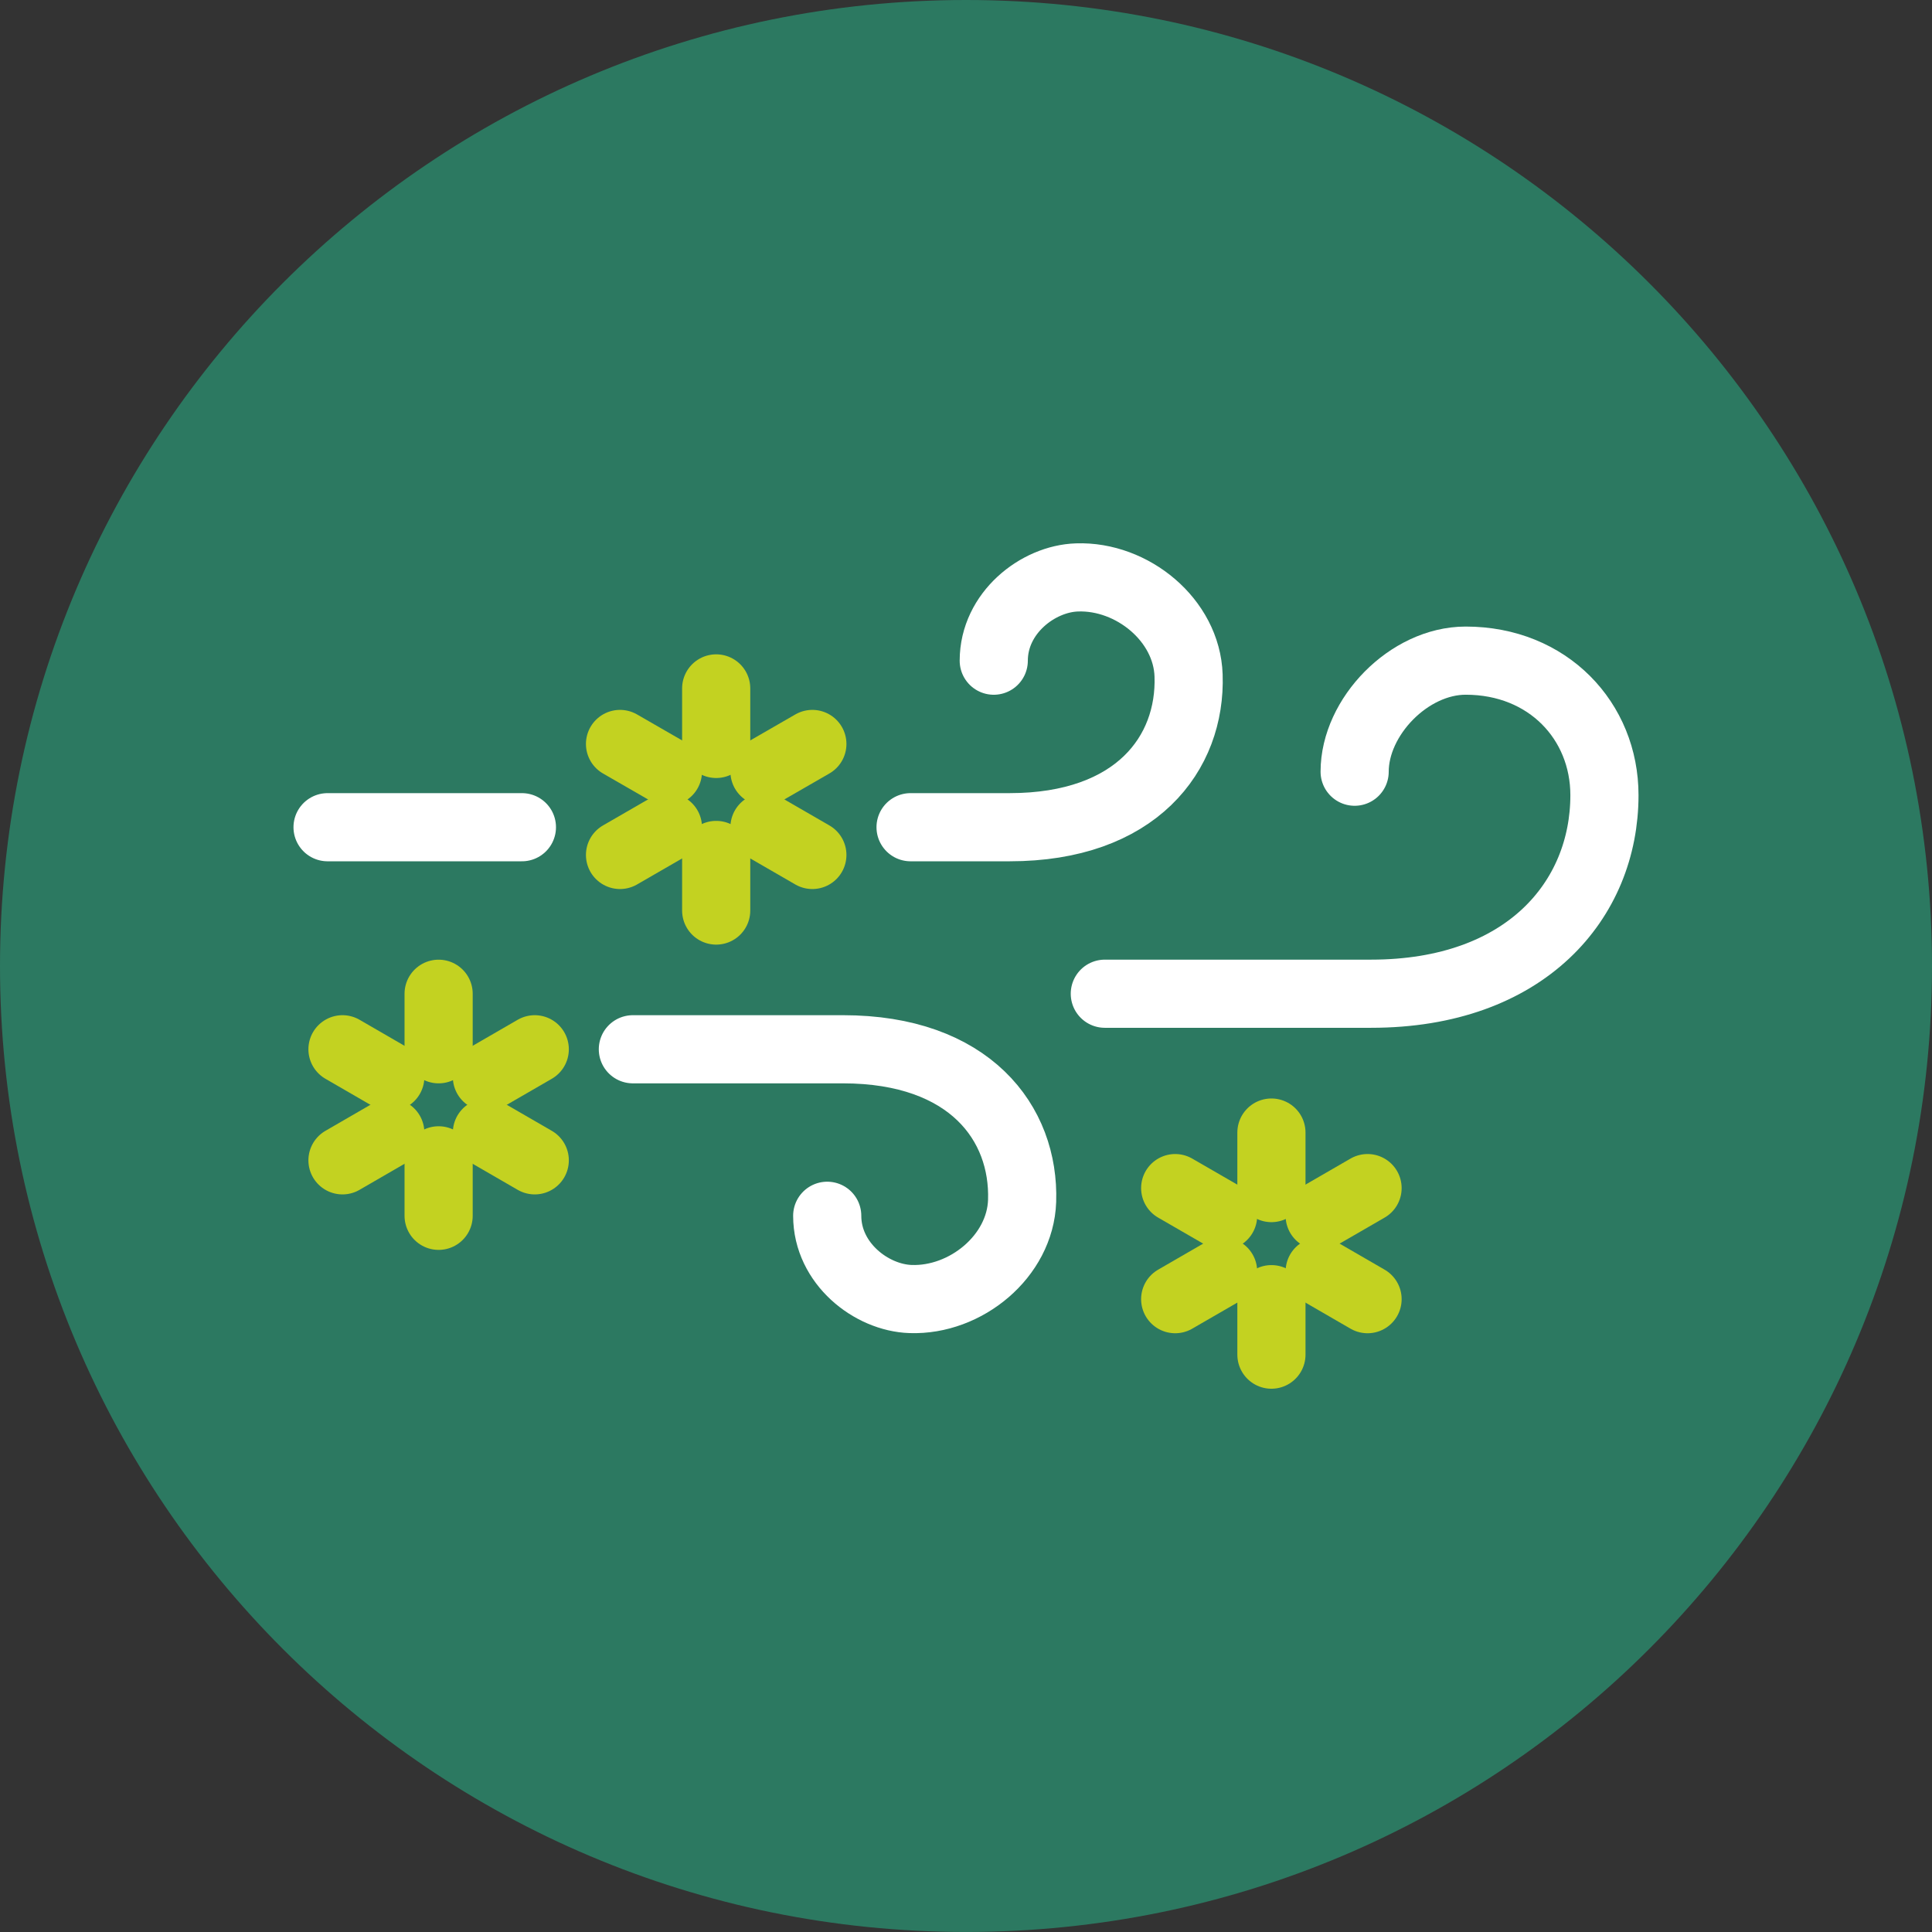
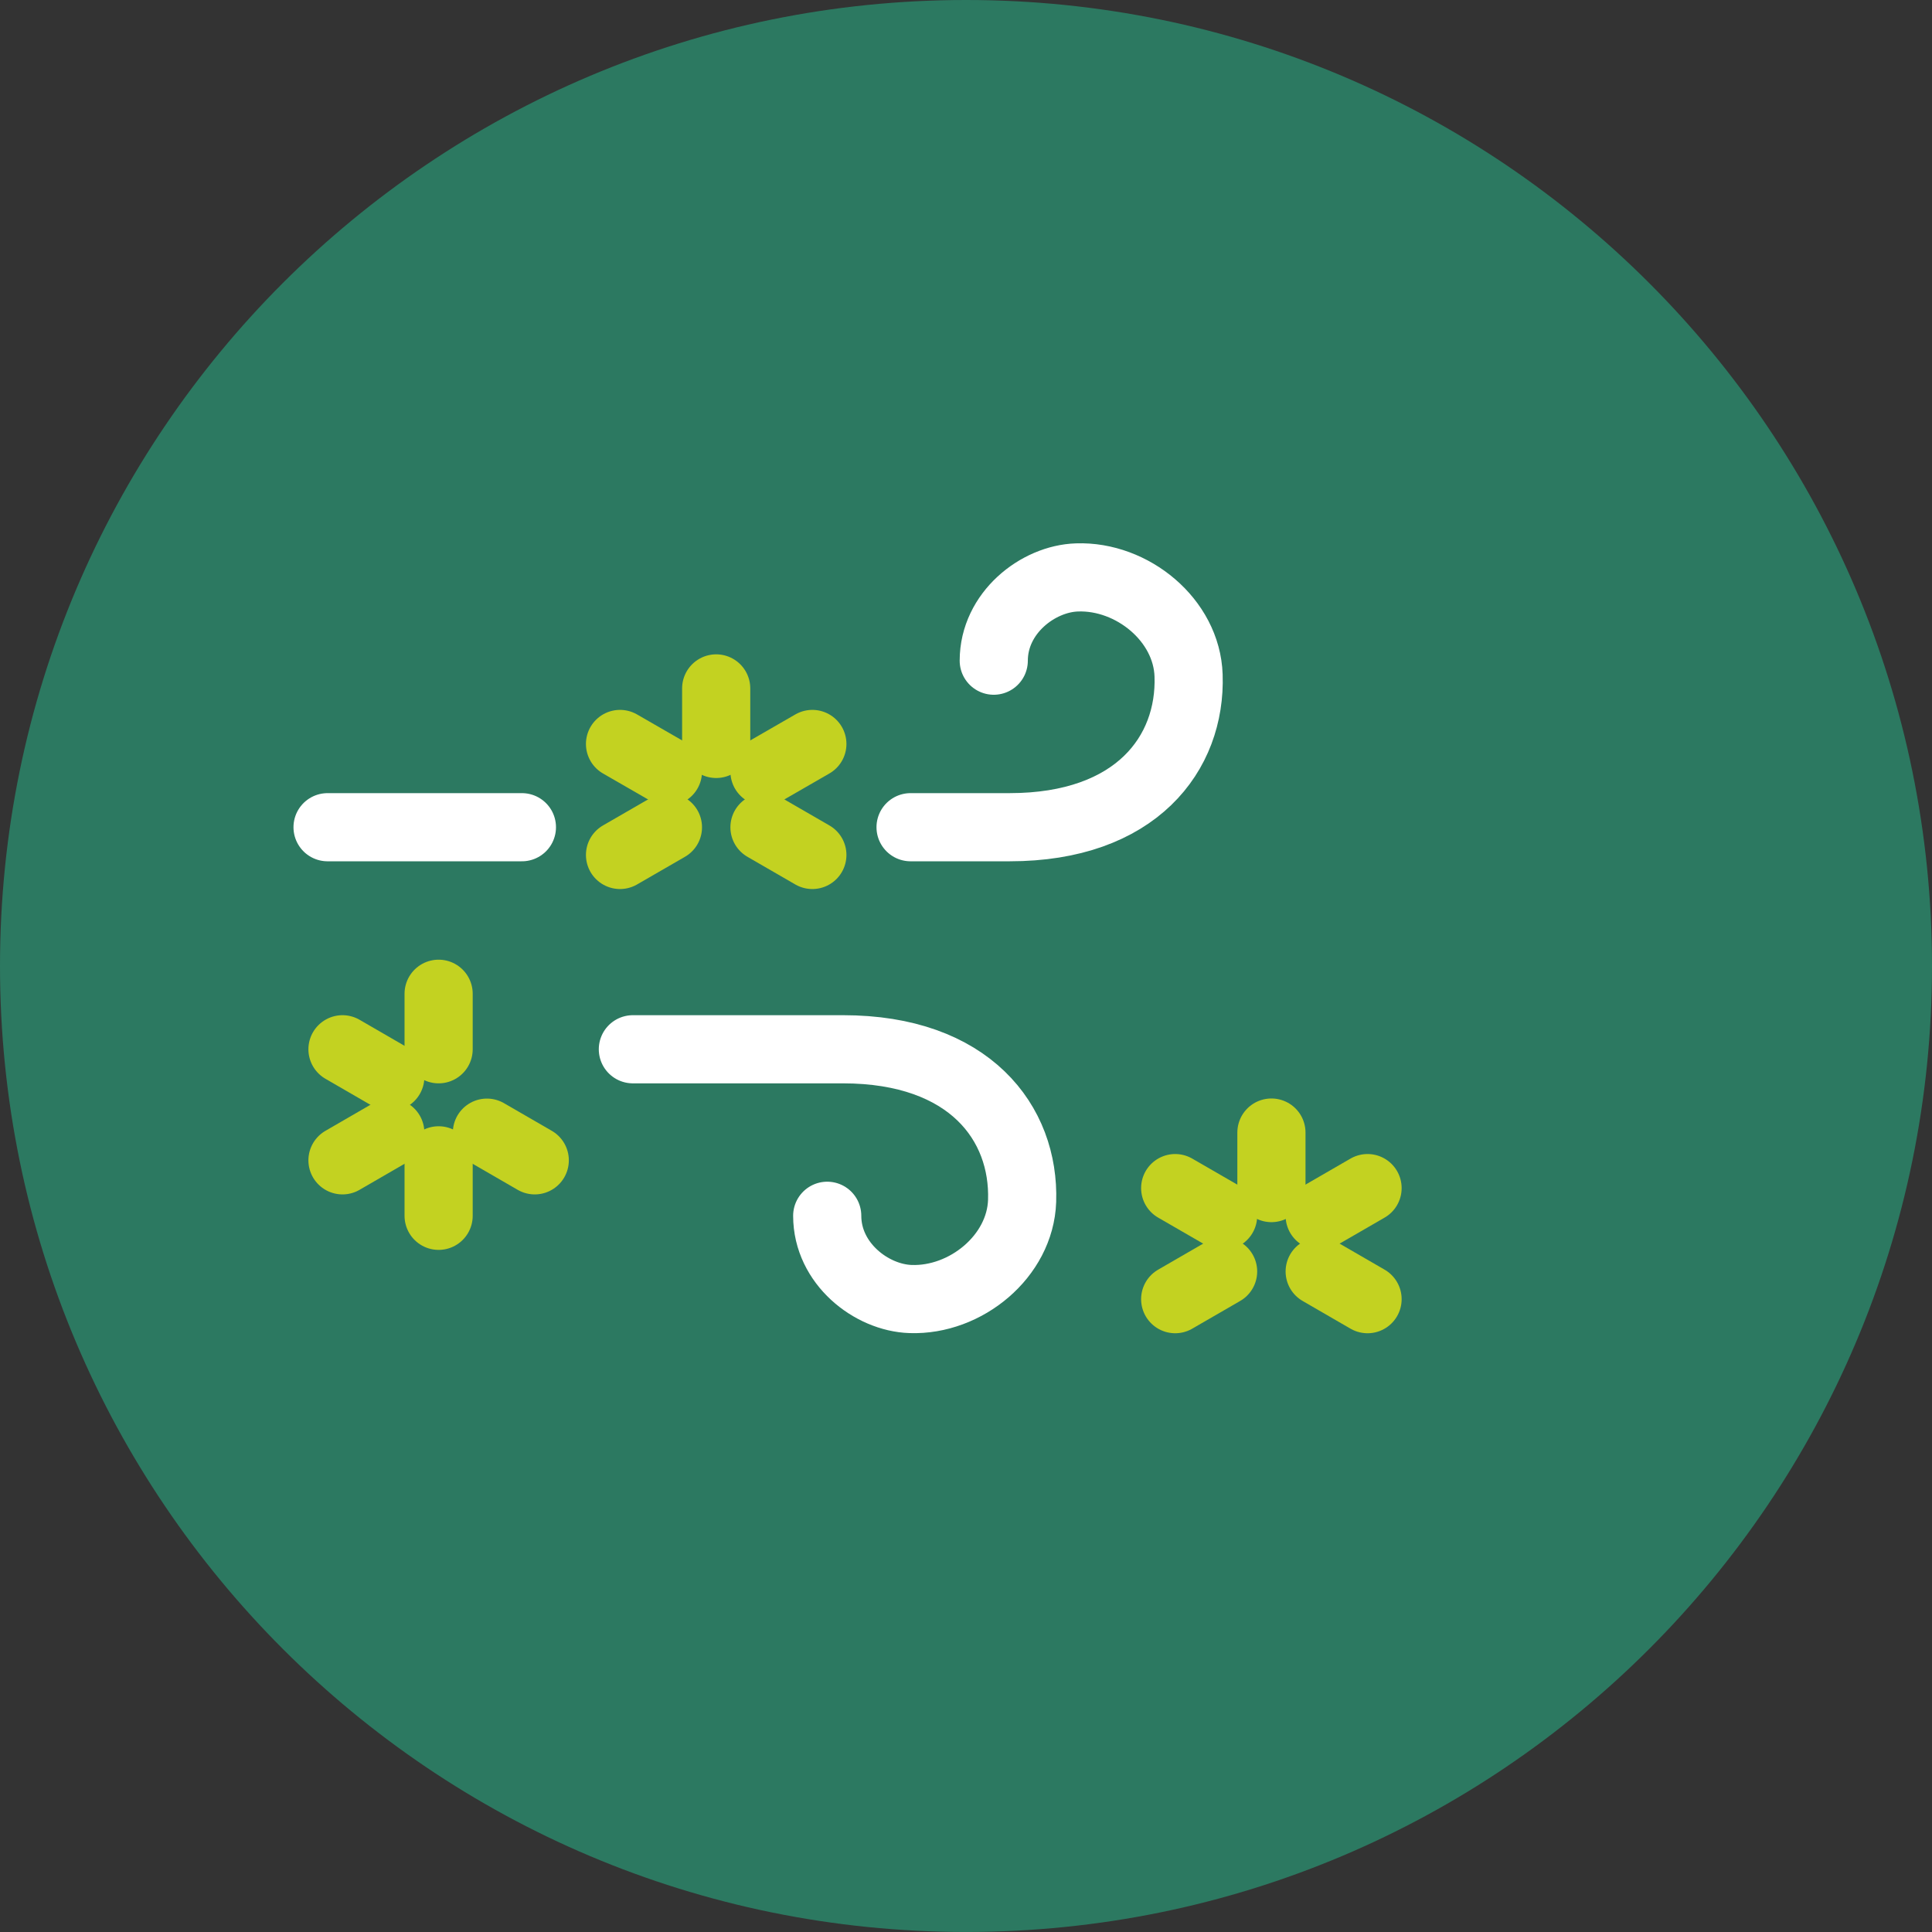
<svg xmlns="http://www.w3.org/2000/svg" id="a" width="20mm" height="20mm" viewBox="0 0 56.693 56.693">
  <rect x="0" y="0" width="56.693" height="56.693" fill="#333333" stroke="none" />
  <defs>
    <clipPath id="c">
      <rect x="0" y="0" width="56.693" height="56.693" fill="none" />
    </clipPath>
    <clipPath id="d">
      <rect x="0" y="0" width="56.693" height="56.693" fill="none" />
    </clipPath>
  </defs>
  <g id="b">
    <g clip-path="url(#c)">
      <g clip-path="url(#d)">
        <path d="M56.693,28.347c0,15.656-12.691,28.345-28.346,28.345S0,44.003,0,28.347,12.691,0,28.347,0s28.346,12.691,28.346,28.347" fill="#2c7961" />
-         <path d="M39.751,22.645c0-1.611,1.593-3.259,3.259-3.259,2.416,0,4.071,1.773,4.071,3.948,0,3.068-2.304,5.826-6.849,5.826h-7.812" fill="none" stroke="#fff" stroke-linecap="round" stroke-linejoin="round" stroke-width="2" />
        <path d="M29.161,19.387c0-1.399,1.293-2.407,2.444-2.443,1.623-.056,3.22,1.254,3.273,2.877.078,2.288-1.54,4.453-5.251,4.453h-2.907" fill="none" stroke="#fff" stroke-linecap="round" stroke-linejoin="round" stroke-width="2" />
        <path d="M24.274,35.676c0,1.401,1.295,2.405,2.446,2.443,1.619.057,3.218-1.254,3.273-2.877.076-2.286-1.541-4.452-5.256-4.452h-6.166" fill="none" stroke="#fff" stroke-linecap="round" stroke-linejoin="round" stroke-width="2" />
        <line x1="15.315" y1="24.274" x2="9.612" y2="24.274" fill="none" stroke="#fff" stroke-linecap="round" stroke-linejoin="round" stroke-width="2" />
        <line x1="12.871" y1="29.161" x2="12.871" y2="30.79" fill="none" stroke="#c3d221" stroke-linecap="round" stroke-linejoin="round" stroke-width="2" />
        <line x1="12.871" y1="34.049" x2="12.871" y2="35.677" fill="none" stroke="#c3d221" stroke-linecap="round" stroke-linejoin="round" stroke-width="2" />
        <line x1="10.05" y1="30.79" x2="11.453" y2="31.602" fill="none" stroke="#c3d221" stroke-linecap="round" stroke-linejoin="round" stroke-width="2" />
        <line x1="14.288" y1="33.237" x2="15.692" y2="34.049" fill="none" stroke="#c3d221" stroke-linecap="round" stroke-linejoin="round" stroke-width="2" />
        <line x1="10.05" y1="34.049" x2="11.453" y2="33.237" fill="none" stroke="#c3d221" stroke-linecap="round" stroke-linejoin="round" stroke-width="2" />
-         <line x1="14.288" y1="31.602" x2="15.692" y2="30.79" fill="none" stroke="#c3d221" stroke-linecap="round" stroke-linejoin="round" stroke-width="2" />
        <line x1="21.016" y1="20.201" x2="21.016" y2="21.83" fill="none" stroke="#c3d221" stroke-linecap="round" stroke-linejoin="round" stroke-width="2" />
-         <line x1="21.016" y1="25.088" x2="21.016" y2="26.719" fill="none" stroke="#c3d221" stroke-linecap="round" stroke-linejoin="round" stroke-width="2" />
        <line x1="18.194" y1="21.831" x2="19.6" y2="22.641" fill="none" stroke="#c3d221" stroke-linecap="round" stroke-linejoin="round" stroke-width="2" />
        <line x1="22.433" y1="24.276" x2="23.838" y2="25.088" fill="none" stroke="#c3d221" stroke-linecap="round" stroke-linejoin="round" stroke-width="2" />
        <line x1="18.194" y1="25.088" x2="19.6" y2="24.276" fill="none" stroke="#c3d221" stroke-linecap="round" stroke-linejoin="round" stroke-width="2" />
        <line x1="22.433" y1="22.641" x2="23.838" y2="21.831" fill="none" stroke="#c3d221" stroke-linecap="round" stroke-linejoin="round" stroke-width="2" />
        <line x1="37.309" y1="33.234" x2="37.309" y2="34.863" fill="none" stroke="#c3d221" stroke-linecap="round" stroke-linejoin="round" stroke-width="2" />
-         <line x1="37.309" y1="38.123" x2="37.309" y2="39.751" fill="none" stroke="#c3d221" stroke-linecap="round" stroke-linejoin="round" stroke-width="2" />
        <line x1="34.485" y1="34.864" x2="35.891" y2="35.676" fill="none" stroke="#c3d221" stroke-linecap="round" stroke-linejoin="round" stroke-width="2" />
        <line x1="38.725" y1="37.31" x2="40.13" y2="38.123" fill="none" stroke="#c3d221" stroke-linecap="round" stroke-linejoin="round" stroke-width="2" />
        <line x1="34.485" y1="38.123" x2="35.891" y2="37.31" fill="none" stroke="#c3d221" stroke-linecap="round" stroke-linejoin="round" stroke-width="2" />
        <line x1="38.725" y1="35.676" x2="40.13" y2="34.864" fill="none" stroke="#c3d221" stroke-linecap="round" stroke-linejoin="round" stroke-width="2" />
      </g>
    </g>
  </g>
</svg>